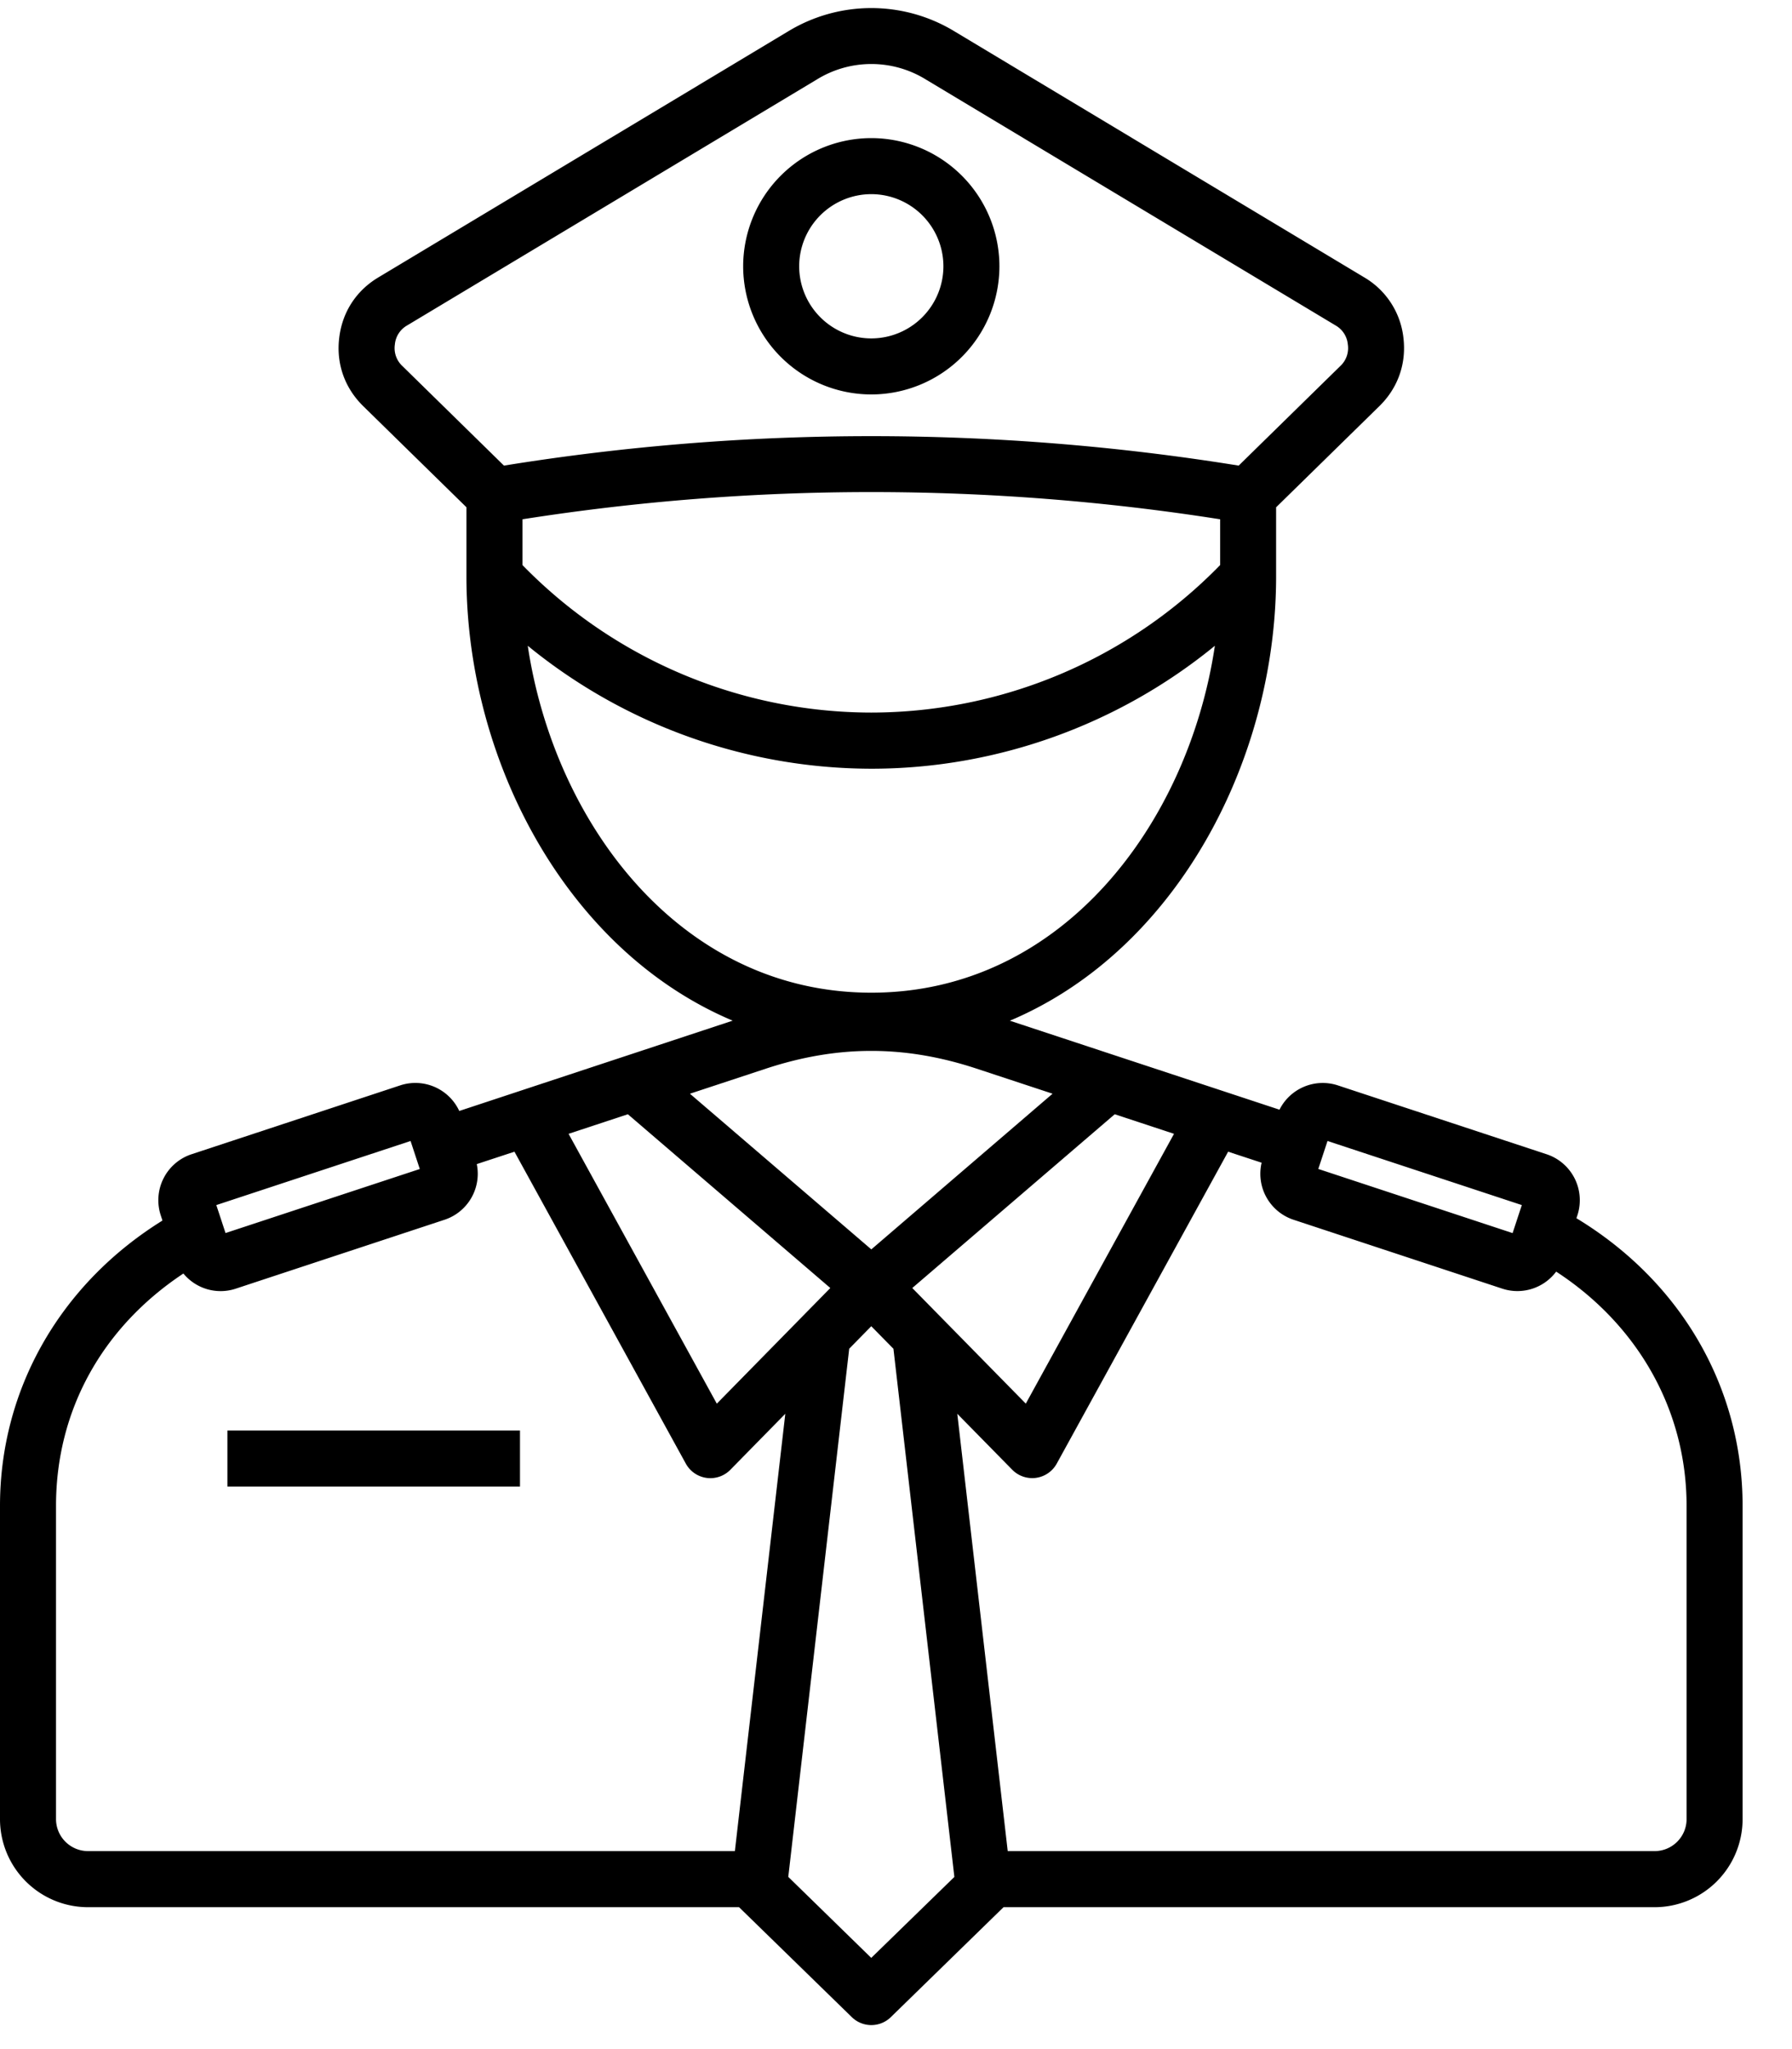
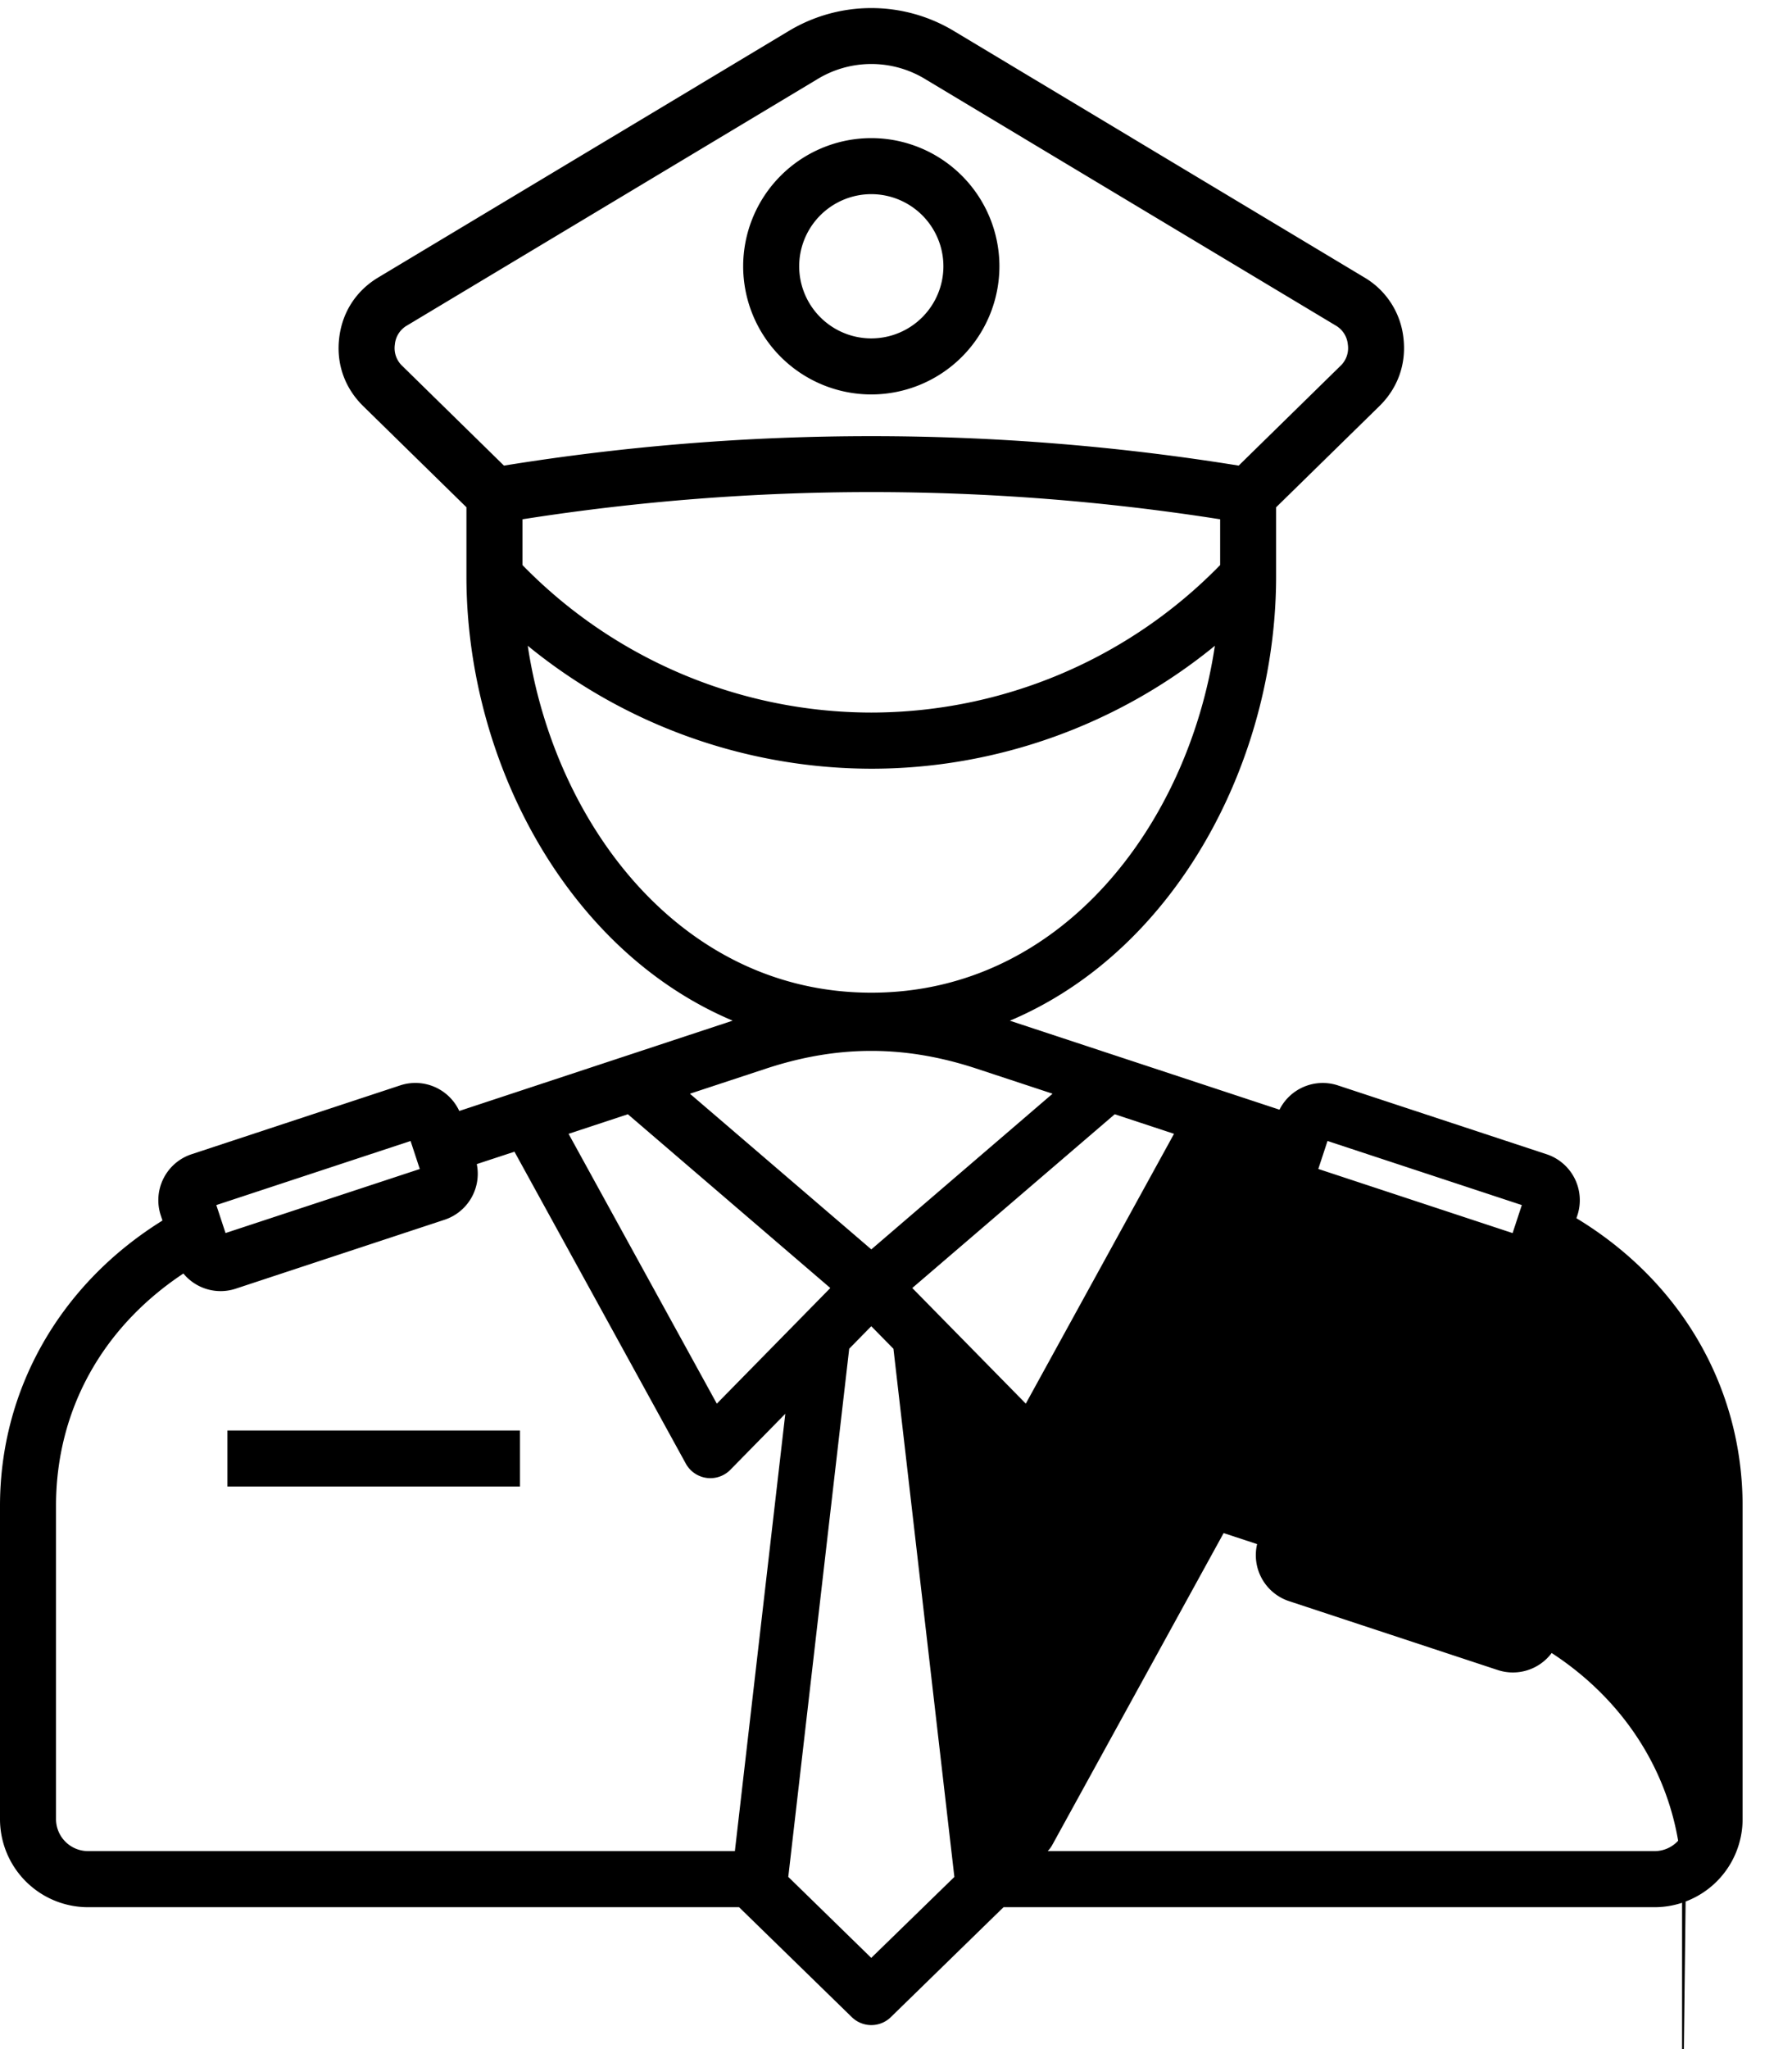
<svg xmlns="http://www.w3.org/2000/svg" width="35" height="40" fill="none">
-   <path d="m30.79 23.78.018-.055a.945.945 0 0 0-.6-1.193l-4.08-1.345a.945.945 0 0 0-1.138.475l-5.266-1.737c1.158-.489 2.204-1.297 3.064-2.388 1.358-1.722 2.136-4.014 2.136-6.287V9.903l2.018-1.976c.361-.354.528-.826.469-1.329a1.567 1.567 0 0 0-.765-1.183L18.652.618a3.13 3.13 0 0 0-3.268 0L7.39 5.415c-.435.26-.706.68-.765 1.183-.06.503.107.975.469 1.33L9.11 9.902v1.347c0 2.273.779 4.565 2.137 6.287.86 1.091 1.905 1.9 3.063 2.388L8.97 21.687a.945.945 0 0 0-1.152-.5L3.74 22.532a.945.945 0 0 0-.6 1.193l.033.101C1.177 25.066 0 27.118 0 29.396v6.116a1.72 1.72 0 0 0 1.719 1.718h12.716l.005.005 2.196 2.14a.545.545 0 0 0 .764 0l2.195-2.14.005-.005h12.717a1.72 1.72 0 0 0 1.718-1.718v-6.116c0-2.311-1.204-4.38-3.245-5.615Zm-4.862-1.507 3.795 1.251-.18.547-3.795-1.252.18-.546ZM14 27.4l-2.895-5.267 1.158-.382 3.954 3.392L14 27.401Zm-.524-6.05 1.486-.49c1.402-.461 2.709-.461 4.11 0l1.486.49-3.54 3.039-3.542-3.038Zm4.342 3.793 3.954-3.392 1.158.382-2.895 5.267-2.217-2.257Zm-7.614-15.006a43.954 43.954 0 0 1 13.627 0v.893a9.53 9.53 0 0 1-6.814 2.88 9.53 9.53 0 0 1-6.813-2.88v-.893ZM7.86 7.146a.476.476 0 0 1-.148-.42.477.477 0 0 1 .241-.374l7.994-4.796a2.026 2.026 0 0 1 2.143 0l7.994 4.796a.477.477 0 0 1 .241.374.477.477 0 0 1-.148.42l-1.984 1.943a45.052 45.052 0 0 0-14.35 0L7.86 7.146Zm2.448 5.46a10.63 10.63 0 0 0 6.71 2.4c2.453 0 4.83-.862 6.71-2.4-.518 3.47-2.986 6.772-6.71 6.772-3.723 0-6.19-3.302-6.71-6.771Zm-2.289 9.667.18.547-3.794 1.25-.18-.546 3.794-1.251ZM1.094 35.51v-6.115c0-1.858.899-3.482 2.488-4.535a.941.941 0 0 0 1.022.296l4.08-1.346a.945.945 0 0 0 .628-1.086l.736-.242 3.347 6.089a.547.547 0 0 0 .87.12l1.073-1.093-.985 8.537H1.718a.626.626 0 0 1-.624-.625Zm15.923 2.71-1.621-1.582 1.19-10.31.431-.439.433.44 1.19 10.31-1.623 1.58Zm15.924-2.71c0 .345-.28.625-.625.625H19.682l-.985-8.537 1.073 1.092a.547.547 0 0 0 .87-.12l3.347-6.088.654.215a.945.945 0 0 0 .622 1.113l4.08 1.346a.945.945 0 0 0 1.051-.333c1.606 1.046 2.547 2.717 2.547 4.572v6.115ZM4.442 27.924h5.714v1.094H4.442v-1.094ZM17.017 7.7a2.505 2.505 0 0 0 2.503-2.502 2.505 2.505 0 0 0-2.503-2.502 2.505 2.505 0 0 0-2.502 2.502 2.505 2.505 0 0 0 2.502 2.502Zm0-3.91a1.41 1.41 0 0 1 1.409 1.408 1.41 1.41 0 0 1-1.409 1.408 1.41 1.41 0 0 1-1.408-1.408 1.41 1.41 0 0 1 1.408-1.408Z" fill="#000" />
+   <path d="m30.79 23.78.018-.055a.945.945 0 0 0-.6-1.193l-4.08-1.345a.945.945 0 0 0-1.138.475l-5.266-1.737c1.158-.489 2.204-1.297 3.064-2.388 1.358-1.722 2.136-4.014 2.136-6.287V9.903l2.018-1.976c.361-.354.528-.826.469-1.329a1.567 1.567 0 0 0-.765-1.183L18.652.618a3.13 3.13 0 0 0-3.268 0L7.39 5.415c-.435.26-.706.68-.765 1.183-.06.503.107.975.469 1.33L9.11 9.902v1.347c0 2.273.779 4.565 2.137 6.287.86 1.091 1.905 1.9 3.063 2.388L8.97 21.687a.945.945 0 0 0-1.152-.5L3.74 22.532a.945.945 0 0 0-.6 1.193l.033.101C1.177 25.066 0 27.118 0 29.396v6.116a1.72 1.72 0 0 0 1.719 1.718h12.716l.005.005 2.196 2.14a.545.545 0 0 0 .764 0l2.195-2.14.005-.005h12.717a1.72 1.72 0 0 0 1.718-1.718v-6.116c0-2.311-1.204-4.38-3.245-5.615Zm-4.862-1.507 3.795 1.251-.18.547-3.795-1.252.18-.546ZM14 27.4l-2.895-5.267 1.158-.382 3.954 3.392L14 27.401Zm-.524-6.05 1.486-.49c1.402-.461 2.709-.461 4.11 0l1.486.49-3.54 3.039-3.542-3.038Zm4.342 3.793 3.954-3.392 1.158.382-2.895 5.267-2.217-2.257Zm-7.614-15.006a43.954 43.954 0 0 1 13.627 0v.893a9.53 9.53 0 0 1-6.814 2.88 9.53 9.53 0 0 1-6.813-2.88v-.893ZM7.86 7.146a.476.476 0 0 1-.148-.42.477.477 0 0 1 .241-.374l7.994-4.796a2.026 2.026 0 0 1 2.143 0l7.994 4.796a.477.477 0 0 1 .241.374.477.477 0 0 1-.148.42l-1.984 1.943a45.052 45.052 0 0 0-14.35 0L7.86 7.146Zm2.448 5.46a10.63 10.63 0 0 0 6.71 2.4c2.453 0 4.83-.862 6.71-2.4-.518 3.47-2.986 6.772-6.71 6.772-3.723 0-6.19-3.302-6.71-6.771Zm-2.289 9.667.18.547-3.794 1.25-.18-.546 3.794-1.251ZM1.094 35.51v-6.115c0-1.858.899-3.482 2.488-4.535a.941.941 0 0 0 1.022.296l4.08-1.346a.945.945 0 0 0 .628-1.086l.736-.242 3.347 6.089a.547.547 0 0 0 .87.12l1.073-1.093-.985 8.537H1.718a.626.626 0 0 1-.624-.625Zm15.923 2.71-1.621-1.582 1.19-10.31.431-.439.433.44 1.19 10.31-1.623 1.58Zm15.924-2.71c0 .345-.28.625-.625.625H19.682a.547.547 0 0 0 .87-.12l3.347-6.088.654.215a.945.945 0 0 0 .622 1.113l4.08 1.346a.945.945 0 0 0 1.051-.333c1.606 1.046 2.547 2.717 2.547 4.572v6.115ZM4.442 27.924h5.714v1.094H4.442v-1.094ZM17.017 7.7a2.505 2.505 0 0 0 2.503-2.502 2.505 2.505 0 0 0-2.503-2.502 2.505 2.505 0 0 0-2.502 2.502 2.505 2.505 0 0 0 2.502 2.502Zm0-3.91a1.41 1.41 0 0 1 1.409 1.408 1.41 1.41 0 0 1-1.409 1.408 1.41 1.41 0 0 1-1.408-1.408 1.41 1.41 0 0 1 1.408-1.408Z" fill="#000" />
</svg>